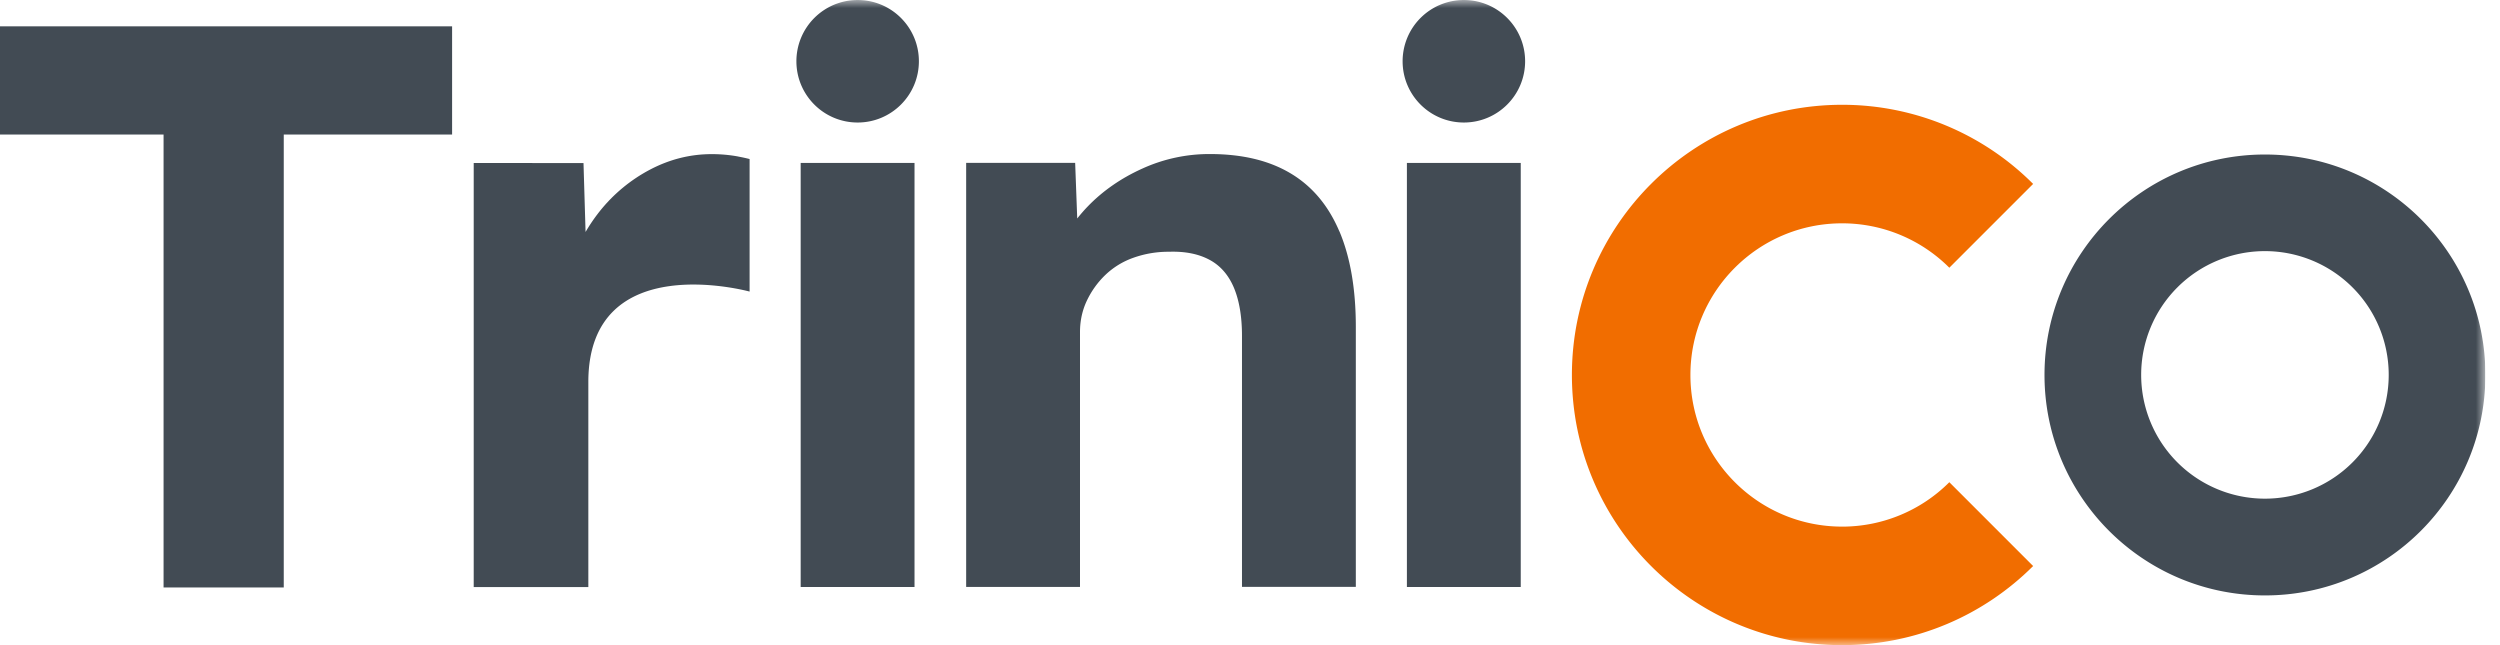
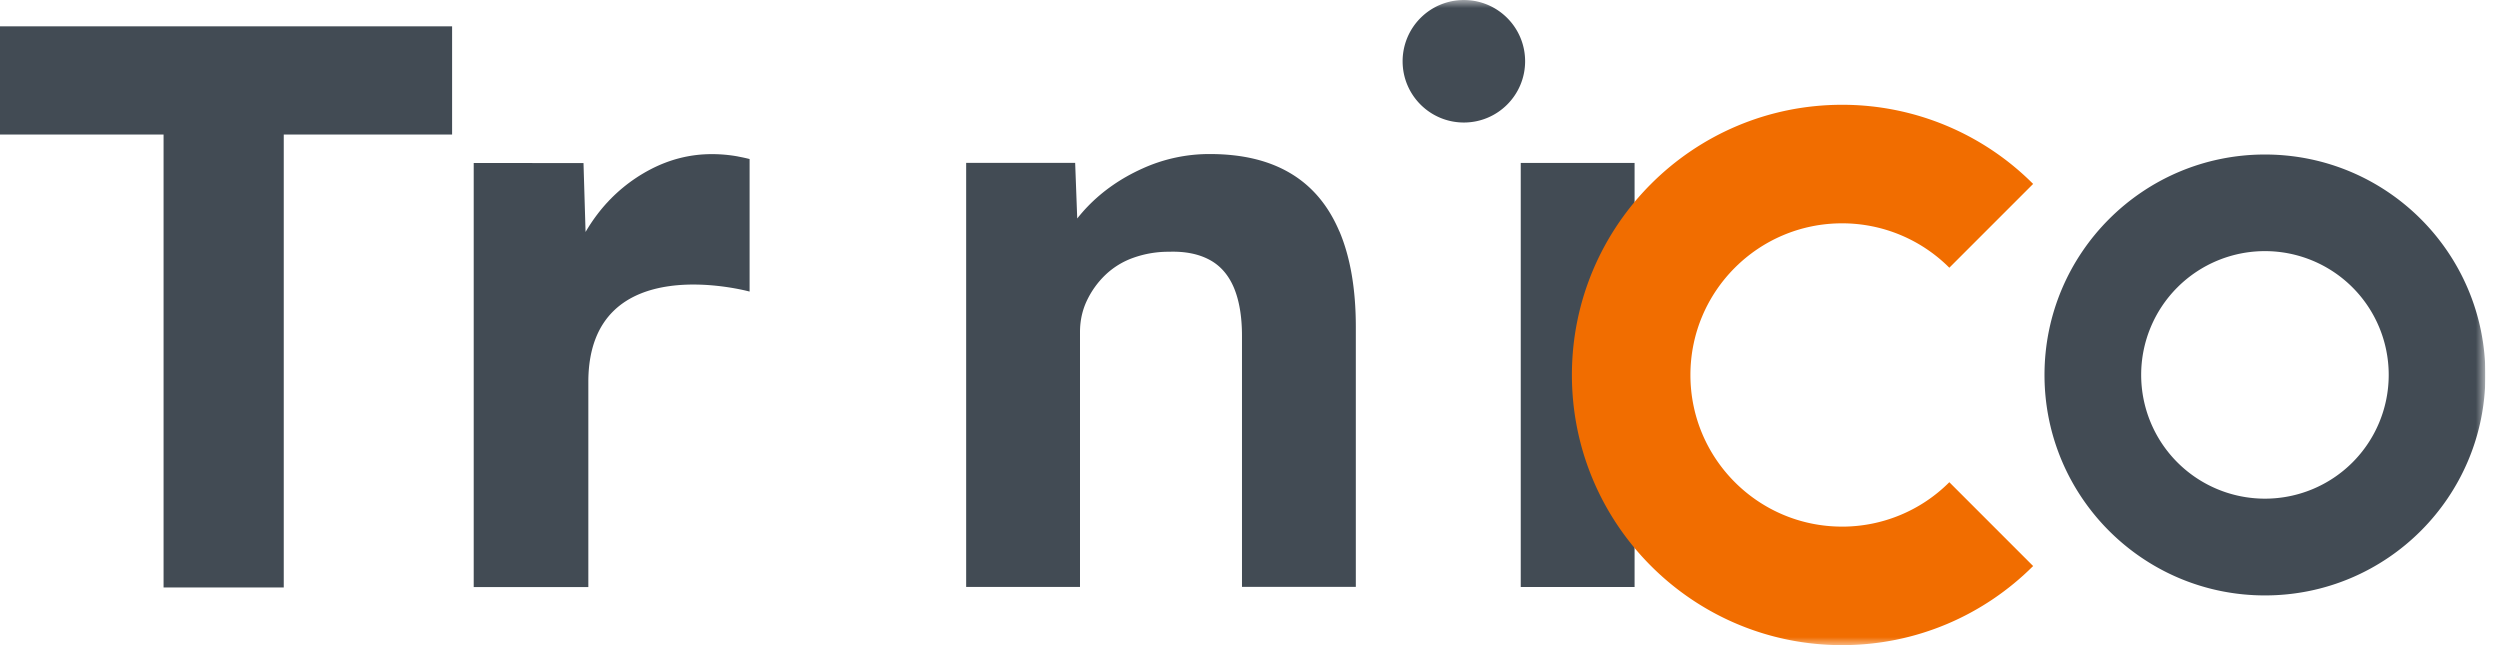
<svg xmlns="http://www.w3.org/2000/svg" width="155" height="40" fill="none">
  <g clip-path="url(#a)">
    <path fill="#424B54" d="M0 1.63v6.71h10.141v28.083h7.452V8.34H28.03V1.631H0Z" />
    <mask id="b" width="155" height="40" x="0" y="0" maskUnits="userSpaceOnUse" style="mask-type:luminance">
      <path fill="#fff" d="M154.094 0H0v40h154.094V0Z" />
    </mask>
    <g mask="url(#b)">
      <path fill="#424B54" d="M83.041 14.348c-.68-1.606-1.69-2.807-3.034-3.605-1.34-.798-3.004-1.192-4.994-1.192a10 10 0 0 0-4.177.896c-1.325.596-2.462 1.384-3.403 2.36-.232.24-.443.487-.645.738l-.128-3.447h-6.758v26.291h7.058V20.584c0-.695.143-1.345.424-1.94a5.425 5.425 0 0 1 1.142-1.592 4.833 4.833 0 0 1 1.739-1.069 6.452 6.452 0 0 1 2.211-.374c.995-.034 1.833.133 2.512.498.68.364 1.182.945 1.517 1.738.33.793.498 1.788.498 2.98v15.56h7.058V20.277c0-2.354-.34-4.334-1.02-5.94" />
    </g>
-     <path fill="#424B54" d="M56.7 10.102h-7.058v26.292H56.7V10.103Z" />
    <mask id="c" width="155" height="40" x="0" y="0" maskUnits="userSpaceOnUse" style="mask-type:luminance">
-       <path fill="#fff" d="M154.094 0H0v40h154.094V0Z" />
-     </mask>
+       </mask>
    <g mask="url(#c)">
      <path fill="#424B54" d="M53.174 7.596c2.098 0 3.797-1.7 3.797-3.798S55.272.001 53.174.001a3.796 3.796 0 0 0-3.797 3.797c0 2.098 1.699 3.798 3.797 3.798Z" />
    </g>
-     <path fill="#424B54" d="M94.286 10.102h-7.058v26.292h7.058V10.103Z" />
+     <path fill="#424B54" d="M94.286 10.102v26.292h7.058V10.103Z" />
    <mask id="d" width="155" height="40" x="0" y="0" maskUnits="userSpaceOnUse" style="mask-type:luminance">
      <path fill="#fff" d="M154.094 0H0v40h154.094V0Z" />
    </mask>
    <g mask="url(#d)">
      <path fill="#424B54" d="M90.76 7.596c2.097 0 3.797-1.7 3.797-3.798S92.857.001 90.759.001a3.796 3.796 0 0 0-3.797 3.797c0 2.098 1.7 3.798 3.797 3.798ZM45.771 9.704a8.988 8.988 0 0 0-1.64-.148c-1.325 0-2.59.315-3.802.946a9.87 9.87 0 0 0-3.157 2.61 10.91 10.91 0 0 0-.867 1.27l-.128-4.274H29.37v26.29h7.107V23.614c.06-8.28 9.998-5.536 9.998-5.536V9.86a10.051 10.051 0 0 0-.699-.152" />
      <path fill="#F16D00" d="M114.209 32.65c-5.191 0-9.403-4.21-9.403-9.402 0-5.191 4.212-9.402 9.403-9.402a9.39 9.39 0 0 1 6.649 2.753l5.196-5.196a16.705 16.705 0 0 0-11.845-4.906c-9.25 0-16.751 7.502-16.751 16.751 0 9.25 7.501 16.751 16.751 16.751 4.625 0 8.811-1.876 11.845-4.905l-5.196-5.197a9.39 9.39 0 0 1-6.649 2.754Z" />
      <path fill="#424B54" d="M140.426 30.917a7.673 7.673 0 0 1-7.673-7.674 7.67 7.67 0 0 1 7.673-7.673 7.67 7.67 0 0 1 7.674 7.673 7.67 7.67 0 0 1-7.674 7.674Zm0-21.337c-7.55 0-13.667 6.123-13.667 13.668 0 7.546 6.117 13.668 13.667 13.668 7.551 0 13.668-6.117 13.668-13.668 0-7.55-6.117-13.668-13.668-13.668Z" />
    </g>
  </g>
  <defs>
    <clipPath id="a">
      <path fill="#fff" d="M0 0h154.094v40H0z" />
    </clipPath>
  </defs>
</svg>